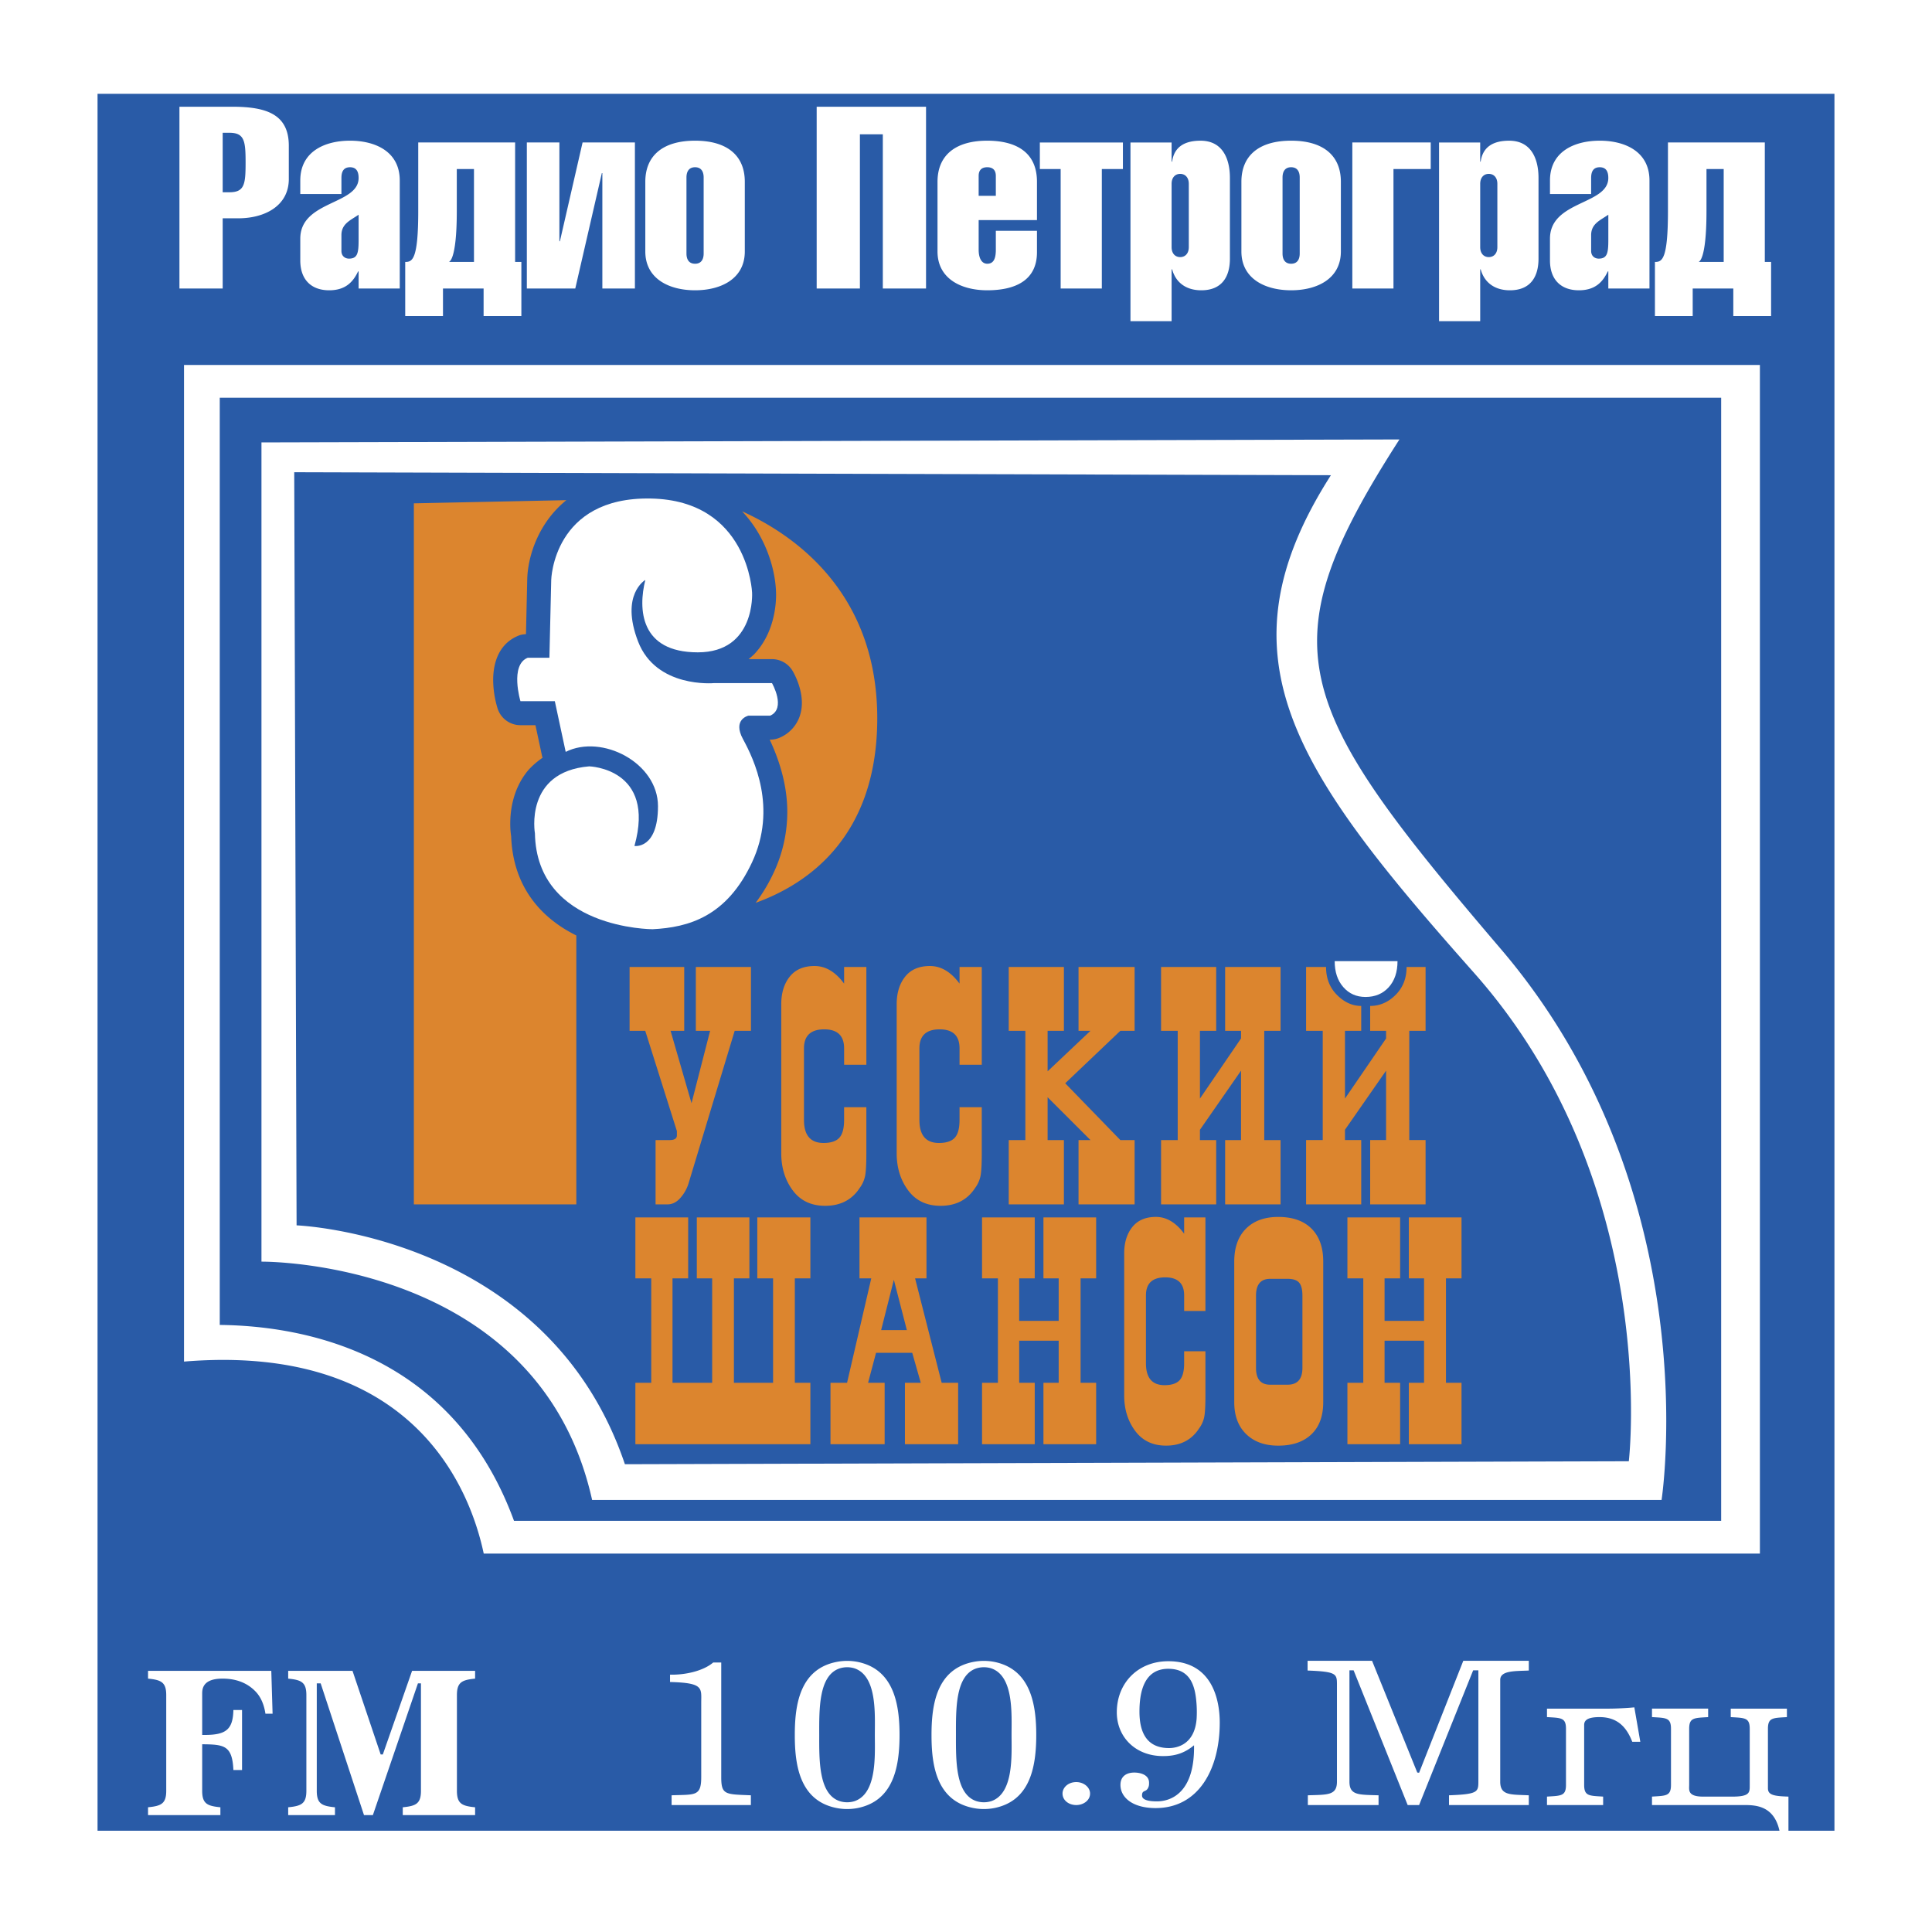
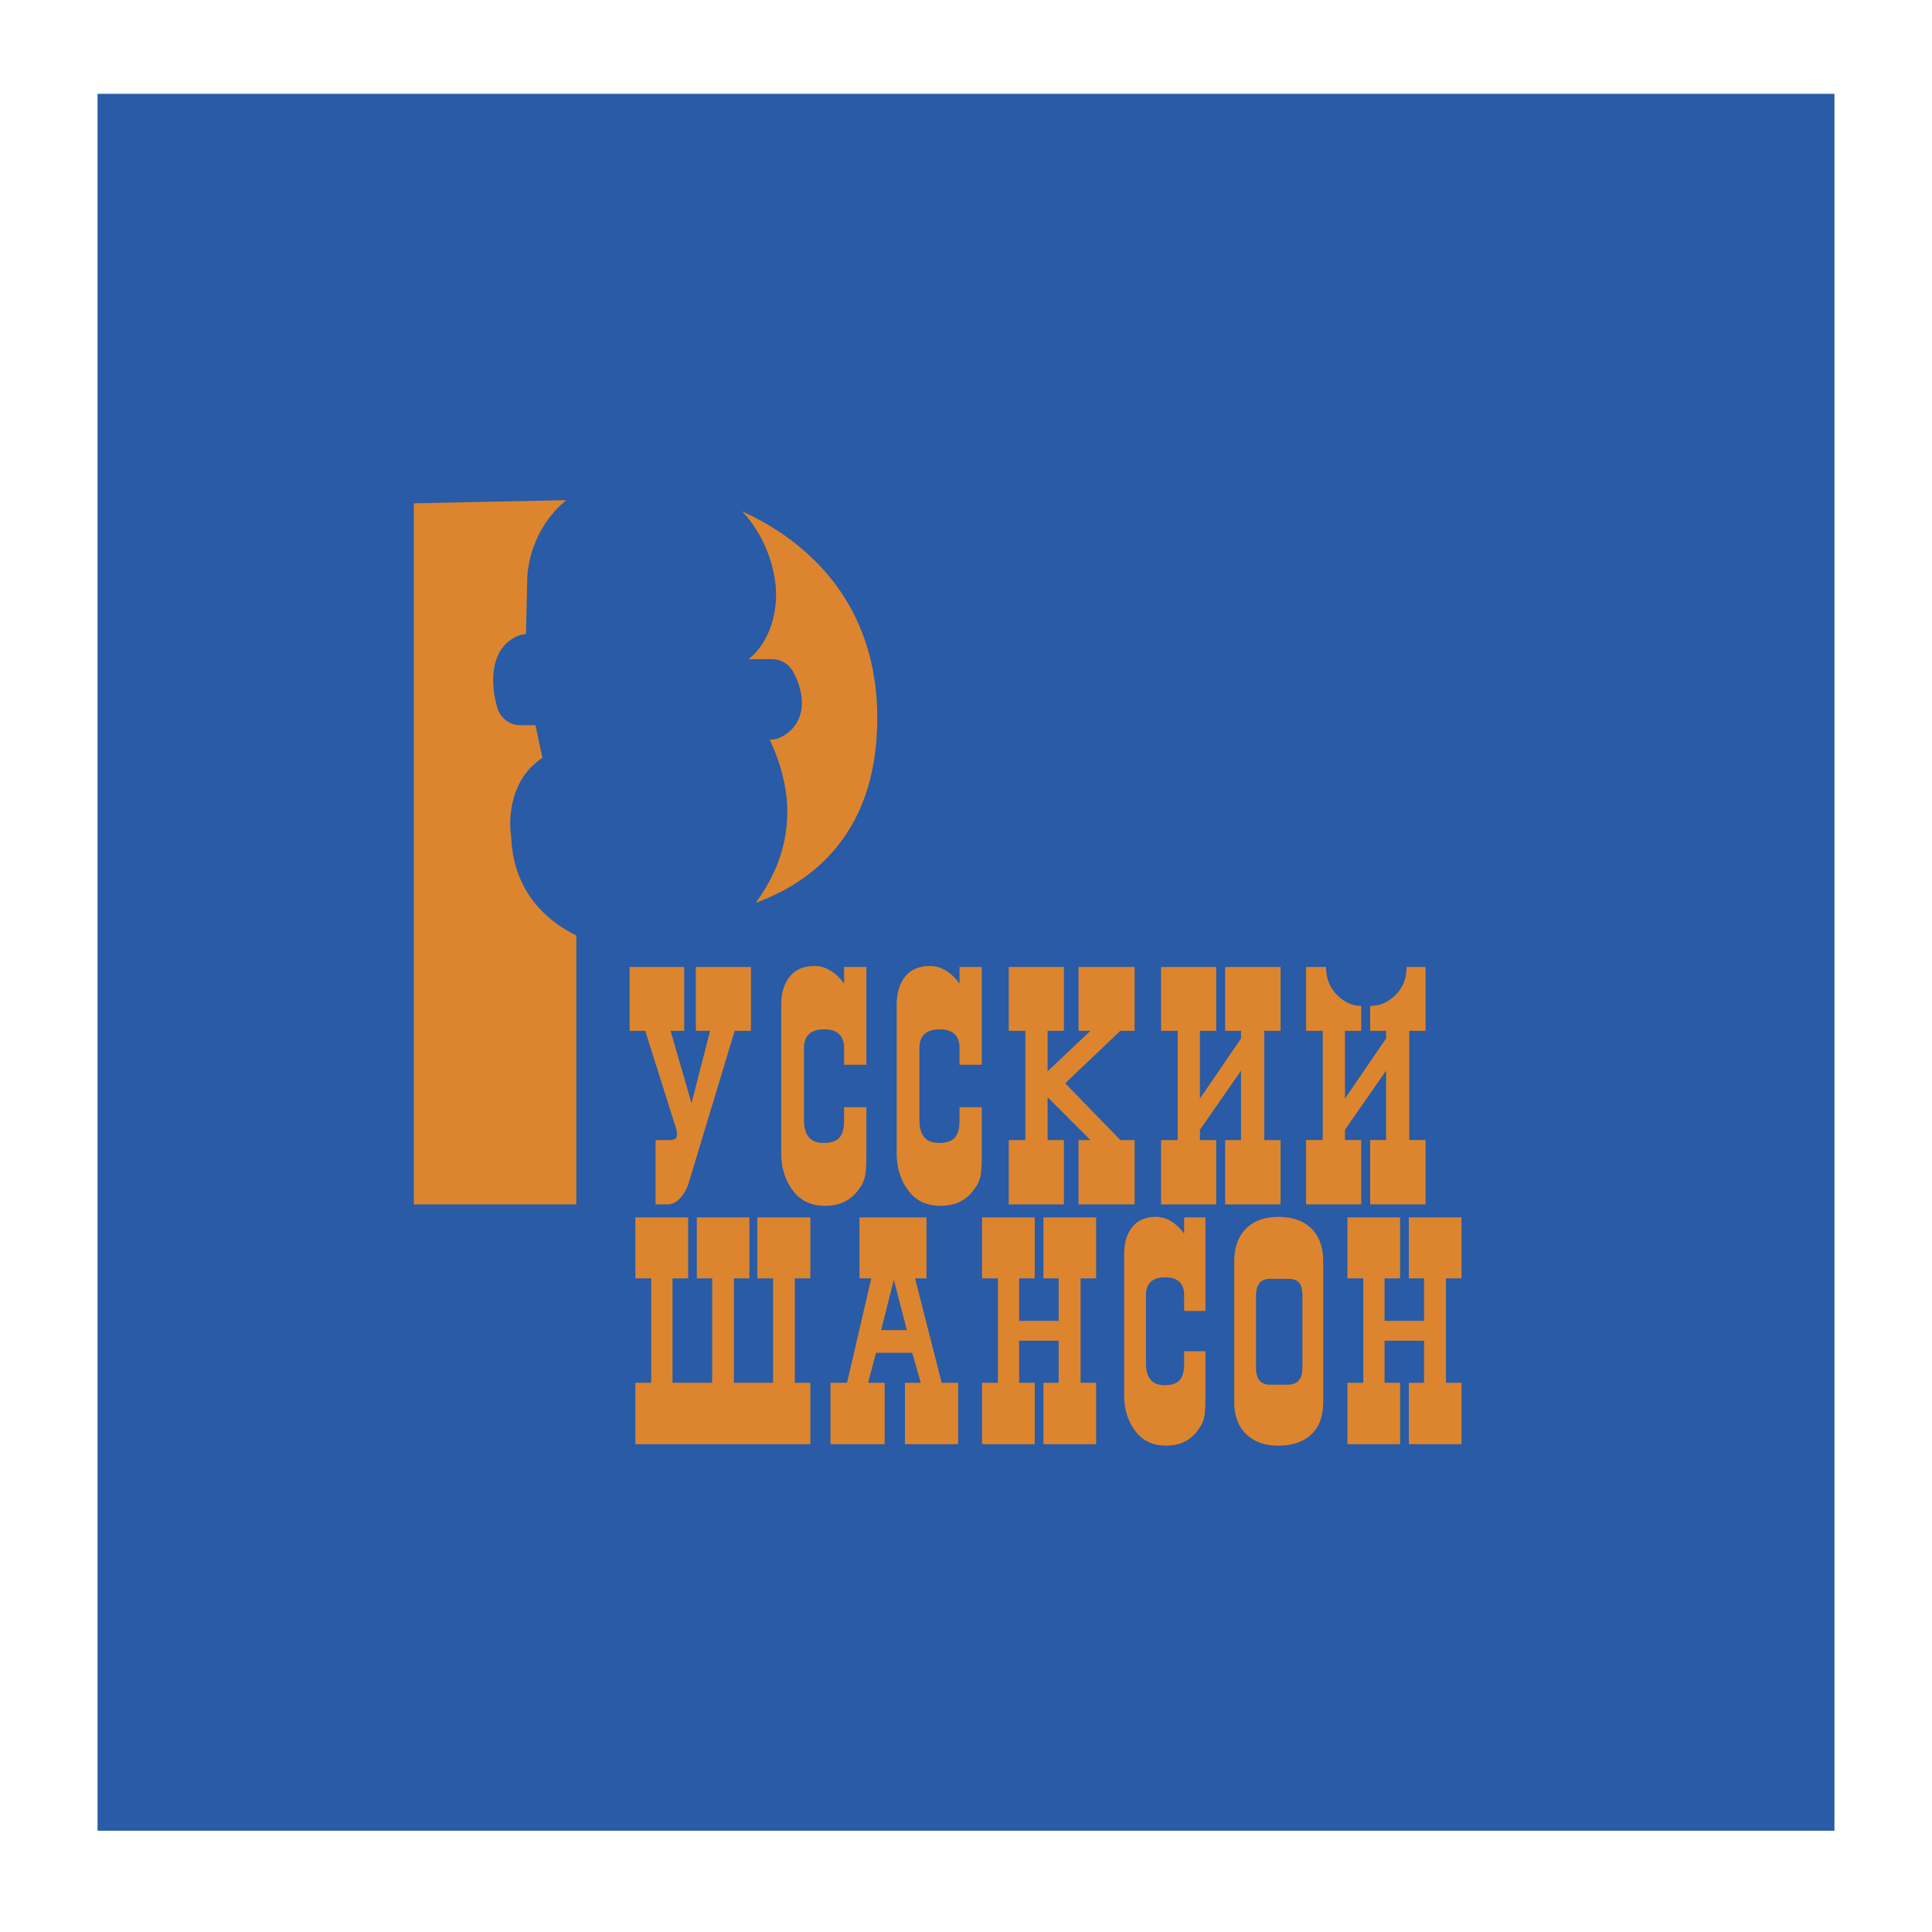
<svg xmlns="http://www.w3.org/2000/svg" width="2500" height="2500" viewBox="0 0 192.756 192.756">
  <g fill-rule="evenodd" clip-rule="evenodd">
-     <path fill="#fff" d="M0 0h192.756v192.756H0V0z" />
    <path fill="#295ba7" d="M183.023 182.652H9.732V9.36h173.291v173.292z" />
-     <path d="M149.727 94.668c-20.805-24.372-23.479-30.019-10.105-50.824l-113.536.297v81.734s27.64-.297 32.99 23.777h106.699s4.756-30.613-16.048-54.984zm12.779 51.121l-100.16.297c-7.728-22.887-32.756-23.832-32.756-23.832l-.235-75.14 103.43.297c-11.592 18.13-3.588 29.513 14.266 49.634 18.724 21.103 15.455 48.744 15.455 48.744zM27.067 166.699l.129 4.277h-.713c-.194-1.273-.691-1.922-1.038-2.268-.626-.627-1.621-1.232-3.241-1.232-1.988 0-2.032 1.037-2.032 1.514v4.105h.238c2.118 0 2.831-.52 2.875-2.486h.864v5.986h-.864c-.108-2.463-.93-2.549-3.113-2.57v4.646c0 1.297.52 1.512 1.816 1.641v.779H14.77v-.779c1.297-.129 1.815-.344 1.815-1.641v-9.553c0-1.297-.519-1.512-1.815-1.643v-.777h12.297v.001zM41.697 167.951l-4.495 13.141h-.886l-4.322-13.141h-.389v10.721c0 1.297.519 1.512 1.815 1.641v.779h-4.667v-.779c1.297-.129 1.814-.344 1.814-1.641v-9.553c0-1.297-.518-1.512-1.814-1.643v-.777h6.417l2.81 8.342h.216l2.918-8.342h6.288v.777c-1.297.131-1.815.346-1.815 1.643v9.553c0 1.297.518 1.512 1.815 1.641v.779h-7.218v-.779c1.296-.129 1.815-.344 1.815-1.641v-10.721h-.302zM71.958 177.303c0 1.793.415 1.707 2.957 1.814v.973h-7.909v-.973c2.334-.086 2.956.131 2.956-1.814v-7.391c0-1.492.286-2.012-3.112-2.098v-.734c1.504.043 3.319-.367 4.305-1.211h.803v11.434zM81.734 173.088c0-2.506-.078-5.943 2.049-6.635a2.483 2.483 0 0 1 1.478 0c2.256.777 2.022 4.539 2.022 6.635 0 2.053.234 5.834-2.022 6.613-.467.15-1.012.15-1.478 0-2.127-.691-2.049-4.148-2.049-6.613zm-2.437.021c0 2.961.466 6.568 4.201 7.283a5.473 5.473 0 0 0 2.049 0c3.475-.691 4.201-3.869 4.201-7.283 0-2.98-.519-6.57-4.201-7.305a5.473 5.473 0 0 0-2.049 0c-3.735.714-4.201 4.344-4.201 7.305zM95.375 173.088c0-2.506-.078-5.943 2.047-6.635a2.49 2.49 0 0 1 1.48 0c2.254.777 2.021 4.539 2.021 6.635 0 2.053.232 5.834-2.021 6.613a2.49 2.49 0 0 1-1.48 0c-2.125-.691-2.047-4.148-2.047-6.613zm-2.438.021c0 2.961.466 6.568 4.202 7.283a5.473 5.473 0 0 0 2.049 0c3.475-.691 4.199-3.869 4.199-7.283 0-2.98-.518-6.57-4.199-7.305a5.473 5.473 0 0 0-2.049 0c-3.736.714-4.202 4.344-4.202 7.305zM107.381 177.799c.752 0 1.375.518 1.375 1.145 0 .693-.676 1.146-1.375 1.146-.777 0-1.373-.498-1.373-1.146 0-.583.543-1.145 1.373-1.145zM119.387 170.129c.027.453.027.906 0 1.359-.205 2.594-1.994 2.918-2.748 2.918-2.178 0-2.955-1.49-2.955-3.631 0-1.771.361-4.279 2.877-4.279 2.386 0 2.722 2.012 2.826 3.633zm-.258 3.996c.078 4.668-2.23 5.598-3.709 5.598-1.4 0-1.479-.41-1.479-.584 0-.627.441-.258.648-.865.053-.129.053-.279.053-.41 0-.82-.908-1.016-1.479-1.016-.648 0-1.375.281-1.375 1.232 0 1.275 1.246 2.312 3.502 2.312 4.33 0 6.404-3.934 6.404-8.537 0-2.225-.725-6.115-5.135-6.115-3.008 0-5.135 2.16-5.135 5.1 0 2.42 1.816 4.365 4.617 4.365 1.221 0 2.154-.301 3.088-1.08zM145.994 165.697h6.535v.973c-1.322.064-2.852-.023-2.852.93v10.156c0 1.404 1.037 1.275 2.852 1.361v.973h-7.961v-.973c2.852-.107 2.93-.324 2.93-1.361v-11.109h-.52l-5.393 13.443h-1.141l-5.395-13.443h-.414v11.109c0 1.383.932 1.297 2.904 1.361v.973h-7.055v-.973c1.971-.064 2.904.021 2.904-1.361v-9.725c0-1.037-.078-1.254-2.93-1.361v-.973h6.432l4.512 11.15.182.021 4.41-11.171zM163.654 173.779h-.803c-.545-1.404-1.428-2.463-3.27-2.463-1.191 0-1.529.322-1.529.777v5.986c0 1.123.492 1.08 1.893 1.168v.842h-5.602v-.842c1.4-.088 1.895-.045 1.895-1.168v-5.598c0-1.123-.494-1.08-1.895-1.166v-.844h6.225c.648 0 1.867-.064 2.49-.129l.596 3.437zM170.422 170.473v.844c-1.4.086-1.893.043-1.893 1.166v5.598c0 .498-.182 1.168 1.4 1.168h2.904c1.789 0 1.738-.434 1.738-1.168v-5.598c0-1.123-.494-1.08-1.895-1.166v-.844h5.604v.844c-1.402.086-1.893.043-1.893 1.166v5.943c0 .67.621.777 2.047.822v4.148h-.777c-.338-3.242-2.387-3.307-3.682-3.307h-9.156v-.842c1.402-.088 1.895-.045 1.895-1.168v-5.598c0-1.123-.492-1.08-1.895-1.166v-.844h5.603v.002z" fill="#fff" />
-     <path d="M136.238 99.467c-.904 0-1.645-.328-2.217-.984-.574-.656-.859-1.518-.859-2.586h6.268c0 1.09-.295 1.957-.881 2.604-.588.644-1.358.966-2.311.966z" fill="#fff" />
    <path d="M68.727 117.967a3.936 3.936 0 0 1-.813 1.512c-.388.455-.825.682-1.312.682h-1.195v-6.416h1.396c.487 0 .731-.154.731-.463v-.432l-3.158-10.006h-1.562v-6.369h5.451v6.369h-1.362l2.09 7.223 1.855-7.223h-1.424v-6.369h5.499v6.369H73.3l-4.573 15.123zM86.436 110.467v4.609c0 1.037-.04 1.771-.116 2.203a3.03 3.03 0 0 1-.546 1.242c-.774 1.189-1.924 1.783-3.449 1.783-1.395 0-2.472-.514-3.234-1.541-.763-1.029-1.145-2.264-1.145-3.701v-14.867c0-1.127.282-2.047.846-2.754.564-.709 1.388-1.062 2.472-1.062 1.106 0 2.091.584 2.953 1.754v-1.658h2.22v9.758h-2.22v-1.635c0-1.266-.661-1.9-1.985-1.9-1.346 0-2.019.635-2.019 1.9v7.137c0 1.533.65 2.299 1.952 2.299.728 0 1.252-.172 1.572-.516.319-.344.479-.939.479-1.783v-1.268h2.22zM97.951 110.467v4.609c0 1.037-.039 1.771-.115 2.203a3.02 3.02 0 0 1-.547 1.242c-.774 1.189-1.923 1.783-3.448 1.783-1.394 0-2.472-.514-3.234-1.541-.763-1.029-1.145-2.264-1.145-3.701v-14.867c0-1.127.283-2.047.846-2.754.563-.709 1.388-1.062 2.472-1.062 1.106 0 2.09.584 2.954 1.754v-1.658h2.218v9.758h-2.218v-1.635c0-1.266-.663-1.9-1.986-1.9-1.346 0-2.019.635-2.019 1.9v7.137c0 1.533.651 2.299 1.952 2.299.729 0 1.252-.172 1.571-.516.32-.344.481-.939.481-1.783v-1.268h2.218zM106.277 108.078l5.5 5.666h1.424v6.416h-5.596v-6.416h1.192l-4.277-4.273v4.273h1.626v6.416h-5.505v-6.416h1.66v-10.9h-1.66v-6.369h5.505v6.369h-1.626v4.043l4.277-4.043h-1.192v-6.369h5.596v6.369h-1.424l-5.5 5.234zM123.818 106.82l-4.099 5.897v1.027h1.621v6.416h-5.5v-6.416h1.66v-10.9h-1.66v-6.369h5.5v6.369h-1.621v6.76l4.099-5.999v-.761h-1.586v-6.369h5.53v6.369h-1.627v10.9h1.627v6.416h-5.53v-6.416h1.586v-6.924zM132.301 96.475c0 1.129.363 2.061 1.092 2.791.727.73 1.531 1.096 2.416 1.096v2.484h-1.621v6.758l4.102-5.996v-.762h-1.588v-2.484c.955 0 1.799-.365 2.533-1.096s1.1-1.662 1.1-2.791h1.896v6.371h-1.627v10.898h1.627v6.416h-5.529v-6.416h1.588v-6.924l-4.102 5.896v1.027h1.621v6.416h-5.5v-6.416h1.66v-10.898h-1.66v-6.371h1.992v.001zM71.052 137.961v-10.42h-1.531v-6.078h5.247v6.078h-1.545v10.42h3.907v-10.42h-1.575v-6.078h5.297v6.078h-1.551v10.42h1.551v6.127h-17.46v-6.127h1.582v-10.42h-1.582v-6.078h5.268v6.078h-1.563v10.42h3.955zM90.477 132.703h-2.565l1.268-5.018 1.297 5.018zm1.389 5.258h-1.58v6.127h5.308v-6.127h-1.643l-2.653-10.42h1.137v-6.078H85.75v6.078h1.176l-2.415 10.42h-1.653v6.127h5.403v-6.127h-1.653l.795-2.992h3.61l.853 2.992zM105.625 133.764h-3.941v4.197h1.552v6.127h-5.257v-6.127h1.583v-10.42h-1.583v-6.078h5.257v6.078h-1.552v4.244h3.941v-4.244h-1.52v-6.078h5.258v6.078h-1.552v10.42h1.552v6.127h-5.258v-6.127h1.52v-4.197zM120.266 134.816v4.404c0 .994-.037 1.697-.111 2.107a2.88 2.88 0 0 1-.523 1.189c-.738 1.143-1.836 1.715-3.291 1.715-1.33 0-2.357-.49-3.086-1.473-.729-.98-1.094-2.156-1.094-3.529v-14.178c0-1.074.27-1.949.807-2.625.539-.676 1.326-1.014 2.359-1.014 1.055 0 1.994.559 2.816 1.674v-1.625h2.123v9.336h-2.123v-1.551c0-1.203-.631-1.803-1.889-1.803-1.281 0-1.922.6-1.922 1.803v6.771c0 1.455.617 2.182 1.857 2.182.693 0 1.191-.162 1.496-.49.305-.326.457-.891.457-1.691v-1.203h2.124v.001zM126.73 138.152c-.945 0-1.418-.557-1.418-1.676v-7.211c0-1.117.473-1.676 1.418-1.676h1.732c.545 0 .928.125 1.15.379.219.254.33.686.33 1.297v7.211c0 1.119-.494 1.676-1.48 1.676h-1.732zm4.118-15.574c-.779-.775-1.885-1.164-3.316-1.164-1.369 0-2.441.391-3.221 1.172-.781.781-1.17 1.877-1.17 3.291v14.02c0 1.35.395 2.41 1.186 3.18.789.771 1.857 1.156 3.205 1.156 1.412 0 2.512-.375 3.301-1.125.791-.75 1.186-1.822 1.186-3.217v-14.037c-.001-1.407-.392-2.499-1.171-3.276zM142.078 133.764h-3.939v4.197h1.552v6.127h-5.259v-6.127h1.584v-10.42h-1.584v-6.078h5.259v6.078h-1.552v4.244h3.939v-4.244h-1.519v-6.078h5.257v6.078h-1.552v10.42h1.552v6.127h-5.257v-6.127h1.519v-4.197zM50.998 83.434a7.972 7.972 0 0 1-.09-1.265c0-1.324.266-3.351 1.618-5.105.37-.479.927-.991 1.611-1.468-.007-.028-.031-.05-.037-.079l-.678-3.165h-1.498a2.39 2.39 0 0 1-2.29-1.704 9.902 9.902 0 0 1-.43-2.795c0-1.894.666-3.691 2.555-4.446.228-.091.473-.12.717-.138l.126-5.457c.049-2.217 1.049-5.595 3.903-7.911l-15.214.316v69.944H57.5V93.332c-3.378-1.671-6.312-4.715-6.502-9.898zM74.038 51.014c2.396 2.526 3.299 5.802 3.383 7.968a6.8 6.8 0 0 1 .009.363c0 1.023-.194 3.811-2.152 5.892-.162.172-.382.35-.591.526h2.333c.858 0 1.65.46 2.076 1.205.25.437.907 1.724.907 3.155 0 .419-.056.852-.196 1.278a3.604 3.604 0 0 1-1.995 2.188 2.397 2.397 0 0 1-.972.207h-.046c1.246 2.654 1.754 5.08 1.754 7.191 0 2.445-.617 4.491-1.346 6.053a16.778 16.778 0 0 1-1.812 3.036c5.185-1.874 11.946-6.504 12.131-17.945.206-12.939-8.284-18.764-13.483-21.117z" fill="#dc852e" />
-     <path d="M65.104 92.708s-11.555 0-11.735-9.569c0 0-1.084-6.139 5.416-6.68 0 0 6.681.181 4.514 7.944 0 0 2.348.361 2.348-3.972s-5.597-7.222-9.208-5.417l-1.084-5.055h-3.43s-1.083-3.611.722-4.333h2.167l.181-7.763s.181-8.305 9.93-8.125c9.749.181 10.11 9.388 10.11 9.388s.361 5.958-5.416 5.958-5.958-4.333-5.236-7.222c0 0-2.528 1.444-.723 6.138 1.807 4.694 7.583 4.153 7.583 4.153h5.778s1.444 2.527-.181 3.249h-2.167s-1.625.361-.541 2.347c1.083 1.987 3.43 6.861.902 12.277-2.528 5.419-6.319 6.502-9.93 6.682z" fill="#fff" />
-     <path d="M18.359 36.413v99.433a47.567 47.567 0 0 1 3.566-.166c16.883-.127 23.127 9.484 25.422 16.053.427 1.223.718 2.34.915 3.27H175.585V36.413H18.359zm153.362 115.319H51.282c-6.153-16.785-20.994-19.455-29.357-19.543V39.683h149.796v112.049zM22.217 13.247h.675c1.508 0 1.611.841 1.611 2.98 0 2.14-.103 2.955-1.611 2.955h-.675v-5.935zm0 15.536v-7.004h1.585c2.546 0 5.013-1.196 5.013-3.922v-3.311c0-3.133-2.208-3.897-5.638-3.897h-5.274v18.135h4.314v-.001zM34.064 23.46c0-1.146.908-1.478 1.714-2.038v2.522c0 1.298-.104 1.859-.961 1.859-.39 0-.753-.254-.753-.764V23.46zm1.715 5.323h4.105V18.009c0-2.928-2.495-3.973-4.962-3.973-2.469 0-4.963 1.045-4.963 3.973v1.351h4.105v-1.604c0-.586.18-1.07.858-1.07.675 0 .856.484.856 1.07 0 2.699-5.819 2.241-5.819 6.062v2.165c0 1.91 1.091 2.979 2.884 2.979 1.636 0 2.39-.84 2.884-1.885h.051v1.706h.001zM47.289 26.134H44.77s.804 0 .804-5.069v-4.202h1.715v9.271zm4.728 5.4v-5.4h-.624V14.215h-9.665v6.851c0 4.866-.599 5.069-1.299 5.069v5.4h3.767v-2.751h4.053v2.751h3.768v-.001zM60.097 28.783V17.271h-.051l-2.65 11.512h-4.833V14.215h3.248v9.856h.051l2.262-9.856h5.221v14.568h-3.248zM68.489 17.704c0-.535.208-1.019.858-1.019.649 0 .857.484.857 1.019v7.59c0 .535-.208 1.019-.857 1.019-.65 0-.858-.484-.858-1.019v-7.59zm5.82.433c0-2.624-1.766-4.101-4.962-4.101-3.195 0-4.964 1.477-4.964 4.101v6.953c0 2.7 2.339 3.871 4.964 3.871 2.624 0 4.962-1.171 4.962-3.871v-6.953zM81.48 28.783V10.648h10.911v18.135h-4.312V13.399h-2.286v15.384H81.48zM97.641 19.538v-1.987c0-.561.285-.866.857-.866s.857.305.857.866v1.987h-1.714zm5.818 2.419v-3.82c0-3.133-2.338-4.101-4.961-4.101-3.197 0-4.962 1.477-4.962 4.101v6.953c0 2.7 2.337 3.871 4.962 3.871 2.883 0 4.961-1.044 4.961-3.795v-2.14h-4.104v1.885c0 .866-.207 1.401-.857 1.401-.545 0-.857-.535-.857-1.401v-2.955h5.818v.001zM109.93 16.863v11.92h-4.108v-11.92h-2.076v-2.648h8.287v2.648h-2.103zM116.891 18.34c0-.636.363-.993.857-.993s.859.357.859.993v6.317c0 .637-.365.994-.859.994s-.857-.357-.857-.994V18.34zm0-4.125h-4.104v17.829h4.104v-5.17h.053c.363 1.325 1.402 2.088 2.908 2.088 2.078 0 2.857-1.375 2.857-3.158v-8.048c0-1.834-.674-3.719-2.934-3.719-1.508 0-2.625.561-2.832 2.088h-.053v-1.91h.001zM127.959 17.704c0-.535.209-1.019.857-1.019.65 0 .857.484.857 1.019v7.59c0 .535-.207 1.019-.857 1.019-.648 0-.857-.484-.857-1.019v-7.59zm5.82.433c0-2.624-1.766-4.101-4.963-4.101s-4.961 1.477-4.961 4.101v6.953c0 2.7 2.338 3.871 4.961 3.871 2.625 0 4.963-1.171 4.963-3.871v-6.953zM139.027 16.863v11.92h-4.105V14.215h7.822v2.648h-3.717zM147.68 18.34c0-.636.363-.993.855-.993.496 0 .857.357.857.993v6.317c0 .637-.361.994-.857.994-.492 0-.855-.357-.855-.994V18.34zm0-4.125h-4.105v17.829h4.105v-5.17h.049c.365 1.325 1.406 2.088 2.914 2.088 2.076 0 2.855-1.375 2.855-3.158v-8.048c0-1.834-.674-3.719-2.936-3.719-1.506 0-2.623.561-2.834 2.088h-.049v-1.91h.001zM158.748 23.46c0-1.146.908-1.478 1.715-2.038v2.522c0 1.298-.105 1.859-.963 1.859-.389 0-.752-.254-.752-.764V23.46zm1.715 5.323h4.105V18.009c0-2.928-2.496-3.973-4.963-3.973-2.469 0-4.963 1.045-4.963 3.973v1.351h4.105v-1.604c0-.586.18-1.07.857-1.07.676 0 .857.484.857 1.07 0 2.699-5.82 2.241-5.82 6.062v2.165c0 1.91 1.092 2.979 2.883 2.979 1.639 0 2.391-.84 2.885-1.885h.053v1.706h.001zM171.973 26.134h-2.52s.803 0 .803-5.069v-4.202h1.717v9.271zm4.73 5.4v-5.4h-.627V14.215h-9.664v6.851c0 4.866-.596 5.069-1.299 5.069v5.4h3.768v-2.751h4.051v2.751h3.771v-.001z" fill="#fff" />
  </g>
</svg>